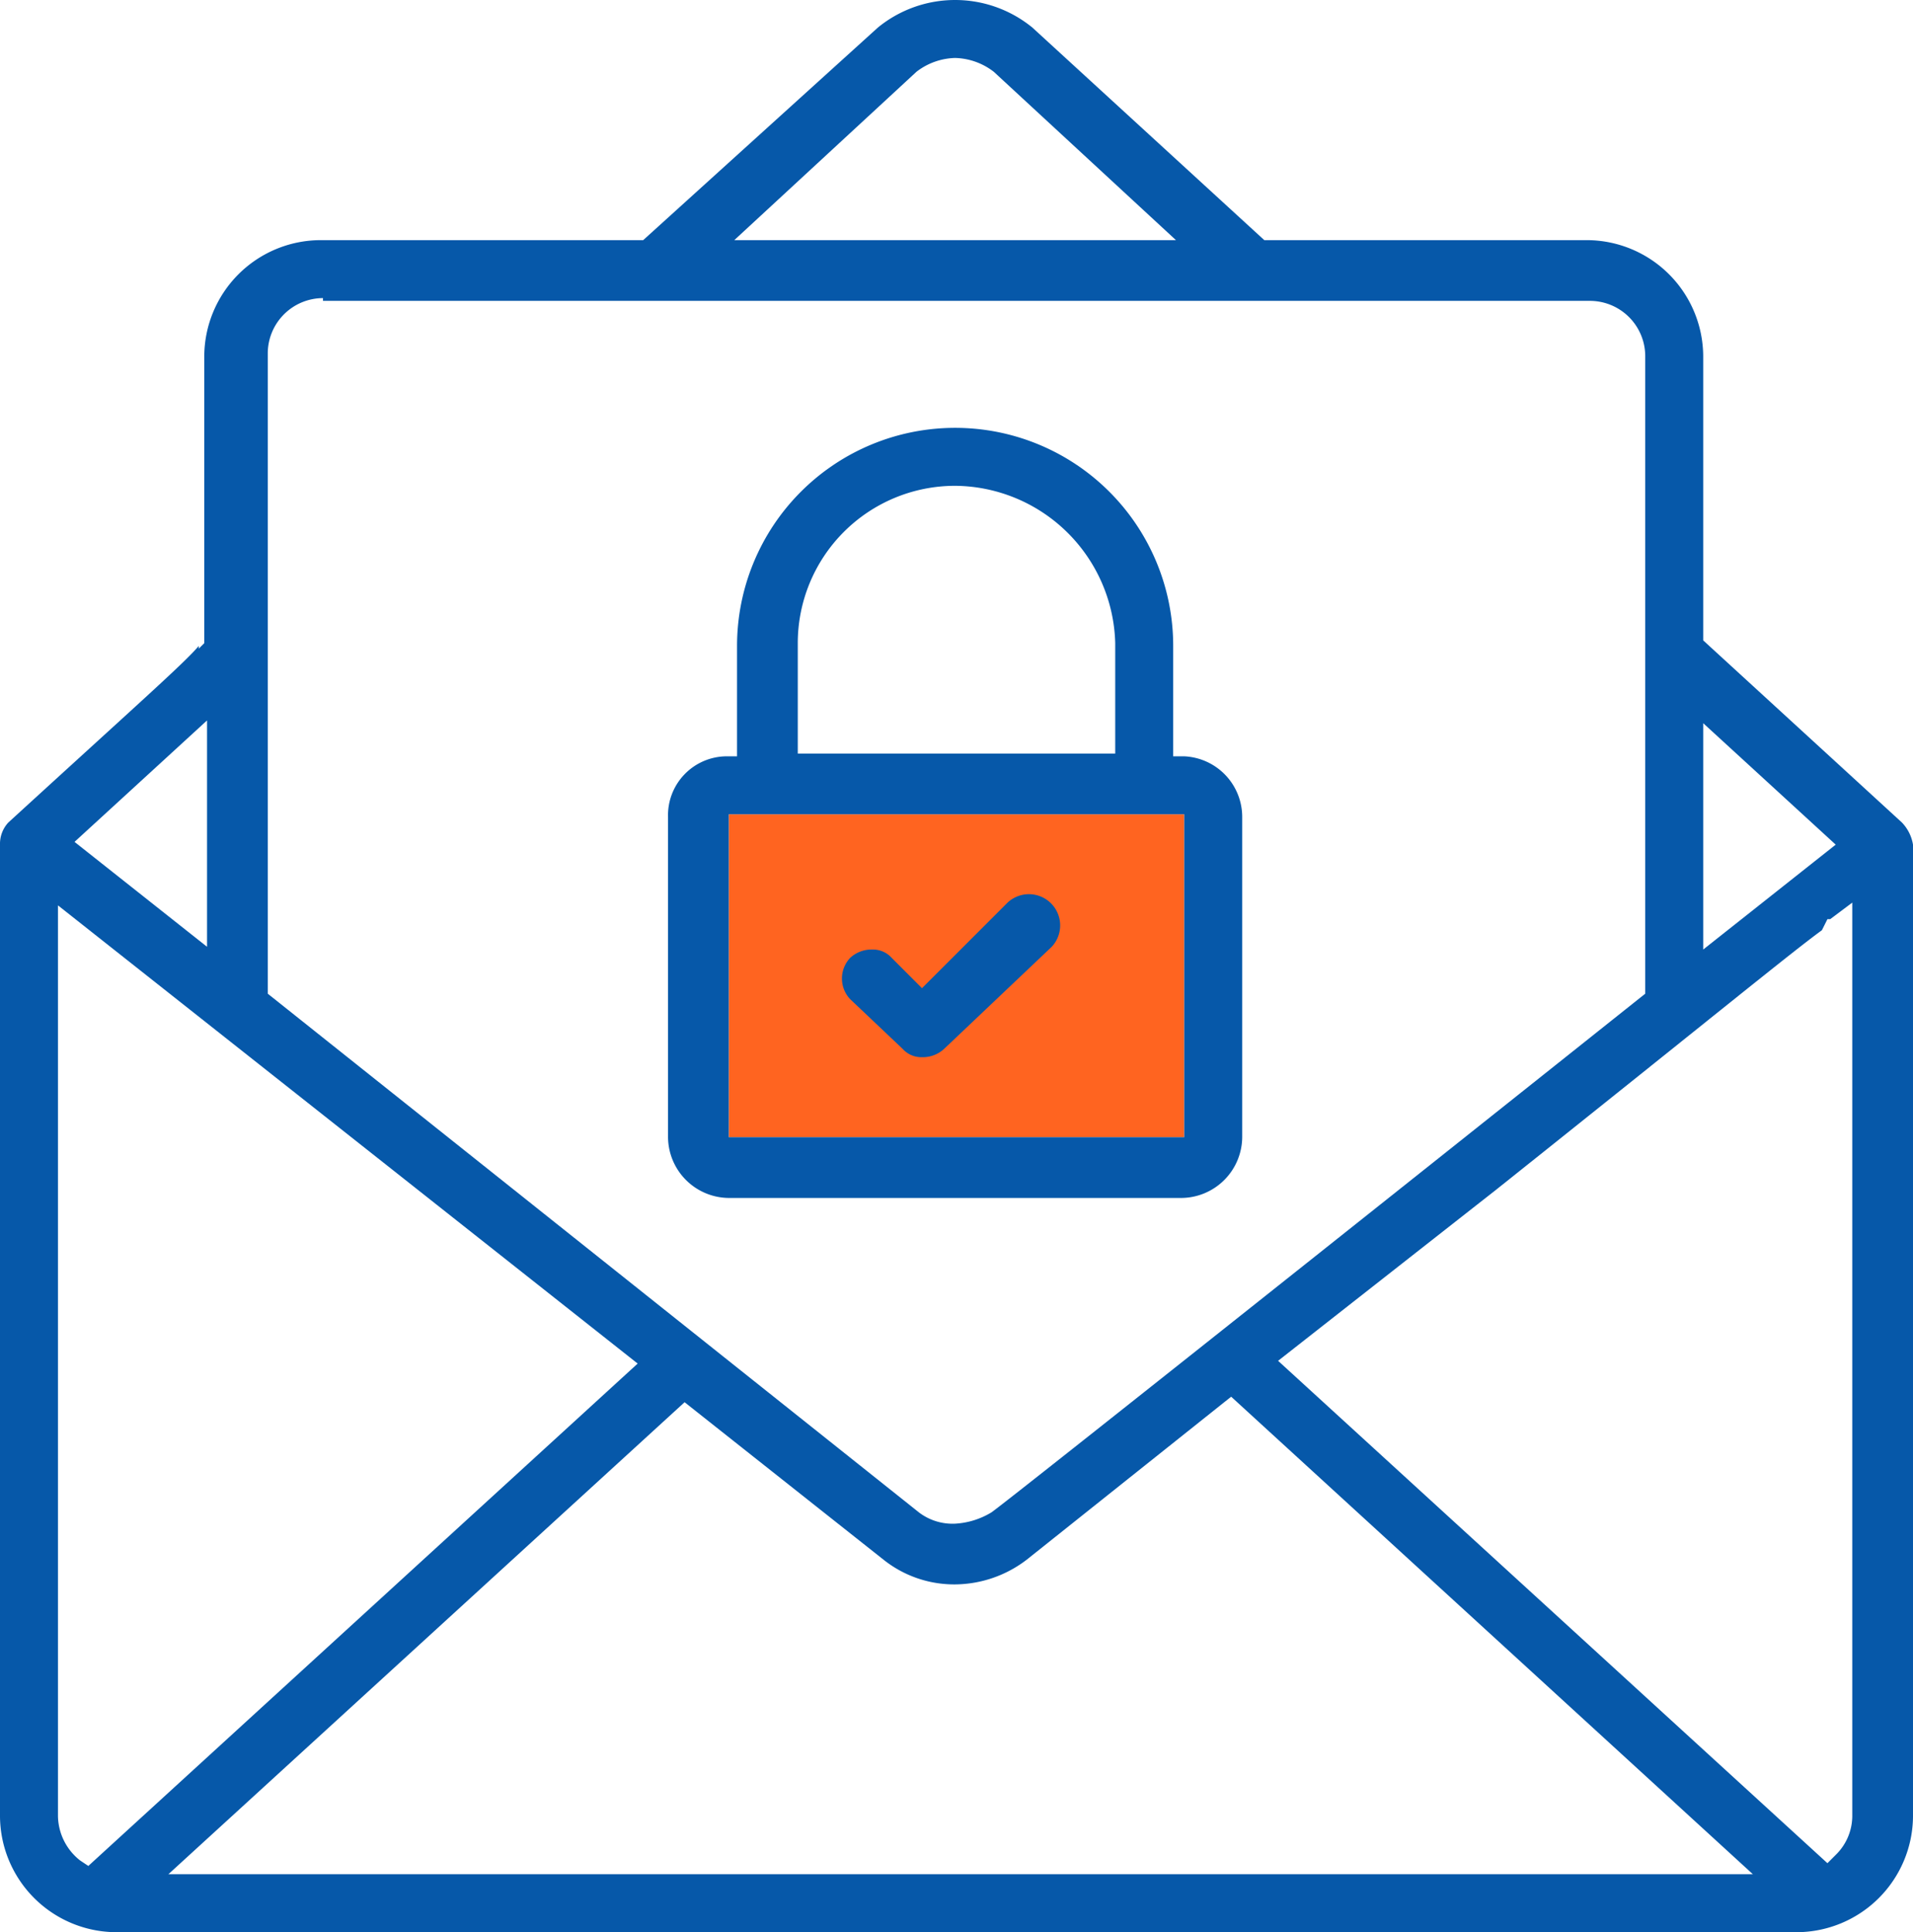
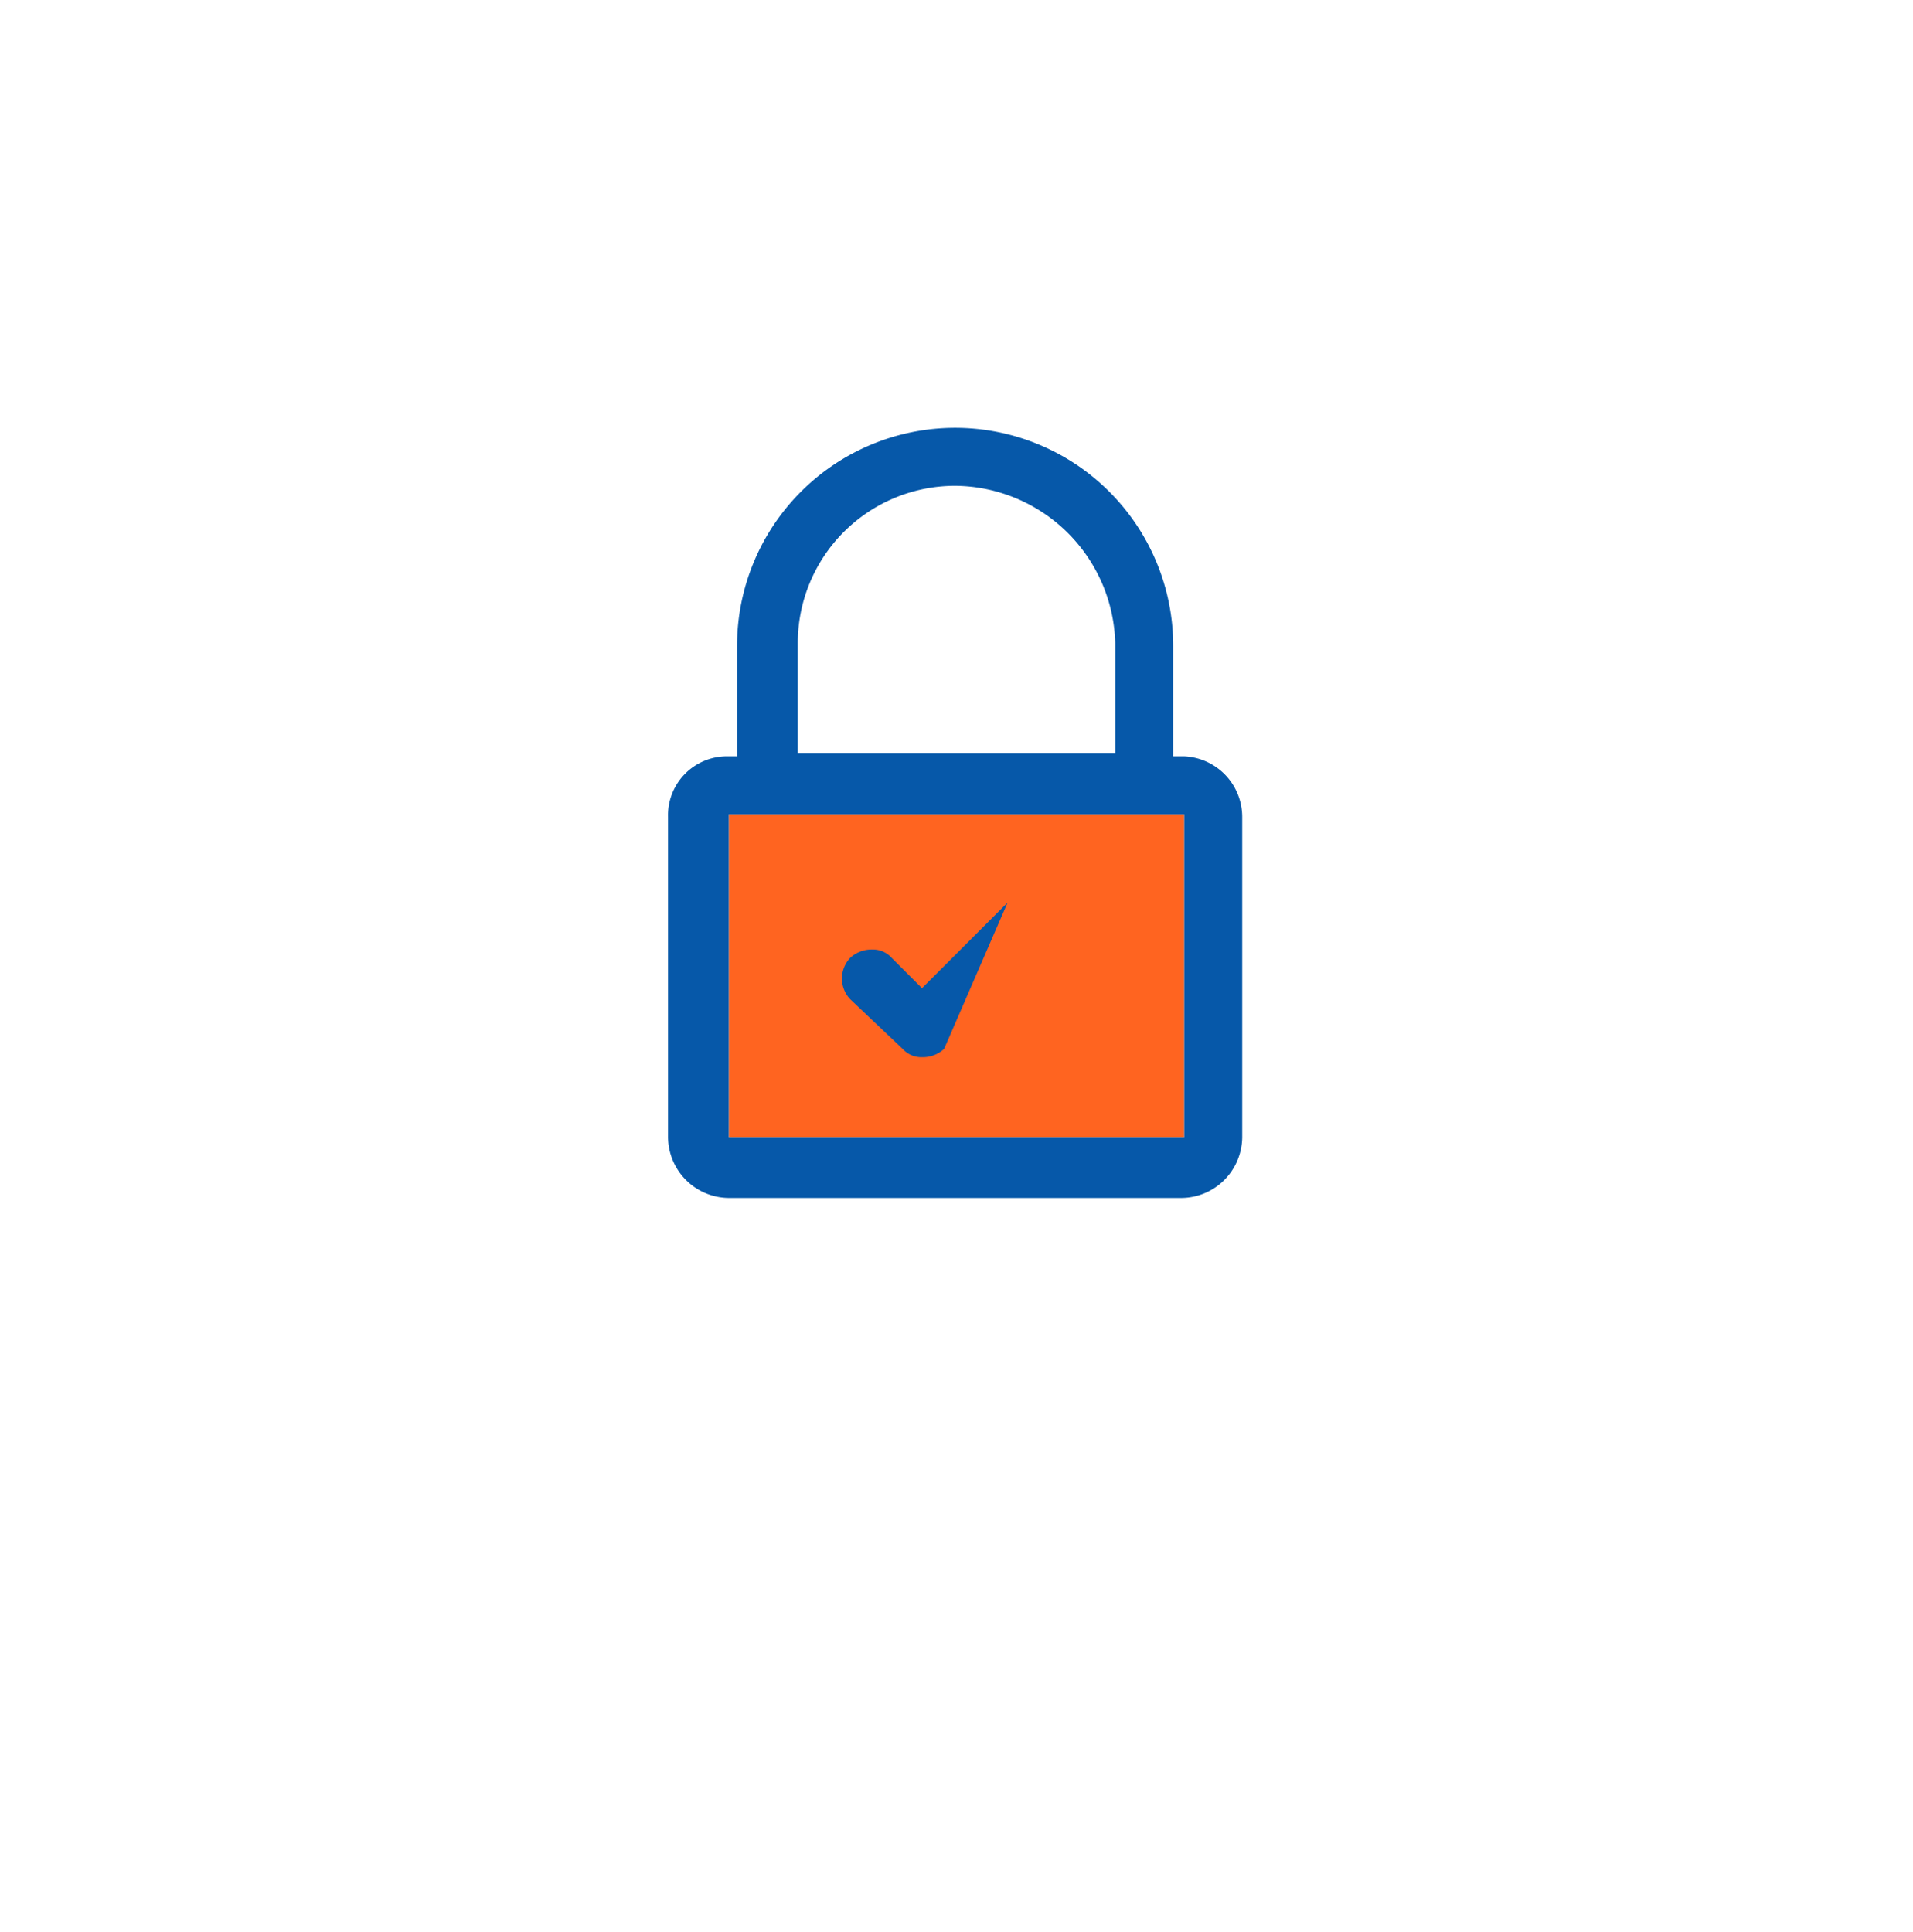
<svg xmlns="http://www.w3.org/2000/svg" width="69.3" height="70" viewBox="0 0 69.3 70">
  <g id="Comprehensive_Protection" data-name="Comprehensive Protection" transform="translate(-0.4)">
-     <path id="Path_302" data-name="Path 302" d="M4.6,70A4.225,4.225,0,0,1,.4,65.8V30.6a1.135,1.135,0,0,1,.3-.8c4.7-4.3,6.4-5.8,6.9-6.4v.1l.2-.2V12.9A4.225,4.225,0,0,1,12,8.7H23.7L32.2,1a4.42,4.42,0,0,1,5.6,0l8.4,7.7H57.9a4.225,4.225,0,0,1,4.2,4.2V23.2l7.2,6.6a1.516,1.516,0,0,1,.4.8V65.8A4.225,4.225,0,0,1,65.5,70Zm1.9-2.1H63.9L45,50.6l-7.4,5.9a4.317,4.317,0,0,1-2.6.9,4.109,4.109,0,0,1-2.6-.9l-7.2-5.7Zm-4-2.1a2.088,2.088,0,0,0,.8,1.6l.3.2L23.5,49.4,2.5,32.8ZM66.4,33.7c-1.1.8-3.9,3.1-11.8,9.4l-7.9,6.2L66.6,67.5l.3-.3a1.974,1.974,0,0,0,.6-1.4V32.7l-.8.6h-.1l-.2.4ZM12.1,10.8a2.006,2.006,0,0,0-2,2V36L33.7,54.8a2.01,2.01,0,0,0,1.3.4,2.836,2.836,0,0,0,1.3-.4C36.4,54.8,60,36,60,36V12.9a2.006,2.006,0,0,0-2-2H12.1Zm50,23.6,4.8-3.8-4.8-4.4v8.2Zm-59-3.9,4.8,3.8V26.1ZM35,2.1a2.389,2.389,0,0,0-1.4.5L27,8.7H43L36.4,2.6A2.389,2.389,0,0,0,35,2.1Z" fill="#0658a9" />
    <rect id="Rectangle_99" data-name="Rectangle 99" width="16.5" height="11.7" transform="translate(26.8 29.5)" fill="#ff6420" />
-     <path id="Path_303" data-name="Path 303" d="M33.8,38.3a.908.908,0,0,1-.7-.3l-1.9-1.8a1.088,1.088,0,0,1,0-1.5,1.135,1.135,0,0,1,.8-.3.908.908,0,0,1,.7.3l1.1,1.1,3.1-3.1a1.132,1.132,0,0,1,1.6,1.6L34.6,38a1.135,1.135,0,0,1-.8.3Z" fill="#0658a9" />
+     <path id="Path_303" data-name="Path 303" d="M33.8,38.3a.908.908,0,0,1-.7-.3l-1.9-1.8a1.088,1.088,0,0,1,0-1.5,1.135,1.135,0,0,1,.8-.3.908.908,0,0,1,.7.3l1.1,1.1,3.1-3.1L34.6,38a1.135,1.135,0,0,1-.8.3Z" fill="#0658a9" />
    <path id="Path_304" data-name="Path 304" d="M26.8,43.4a2.22,2.22,0,0,1-2.2-2.2V29.6a2.135,2.135,0,0,1,2.1-2.2h.4v-4a7.9,7.9,0,0,1,15.8,0v4h.4a2.2,2.2,0,0,1,2.1,2.2V41.2a2.22,2.22,0,0,1-2.2,2.2Zm0-2.2H43.3V29.5H26.8ZM35,17.6a5.7,5.7,0,0,0-5.7,5.7v4H40.8v-4A5.85,5.85,0,0,0,35,17.6Z" fill="#0658a9" />
  </g>
</svg>